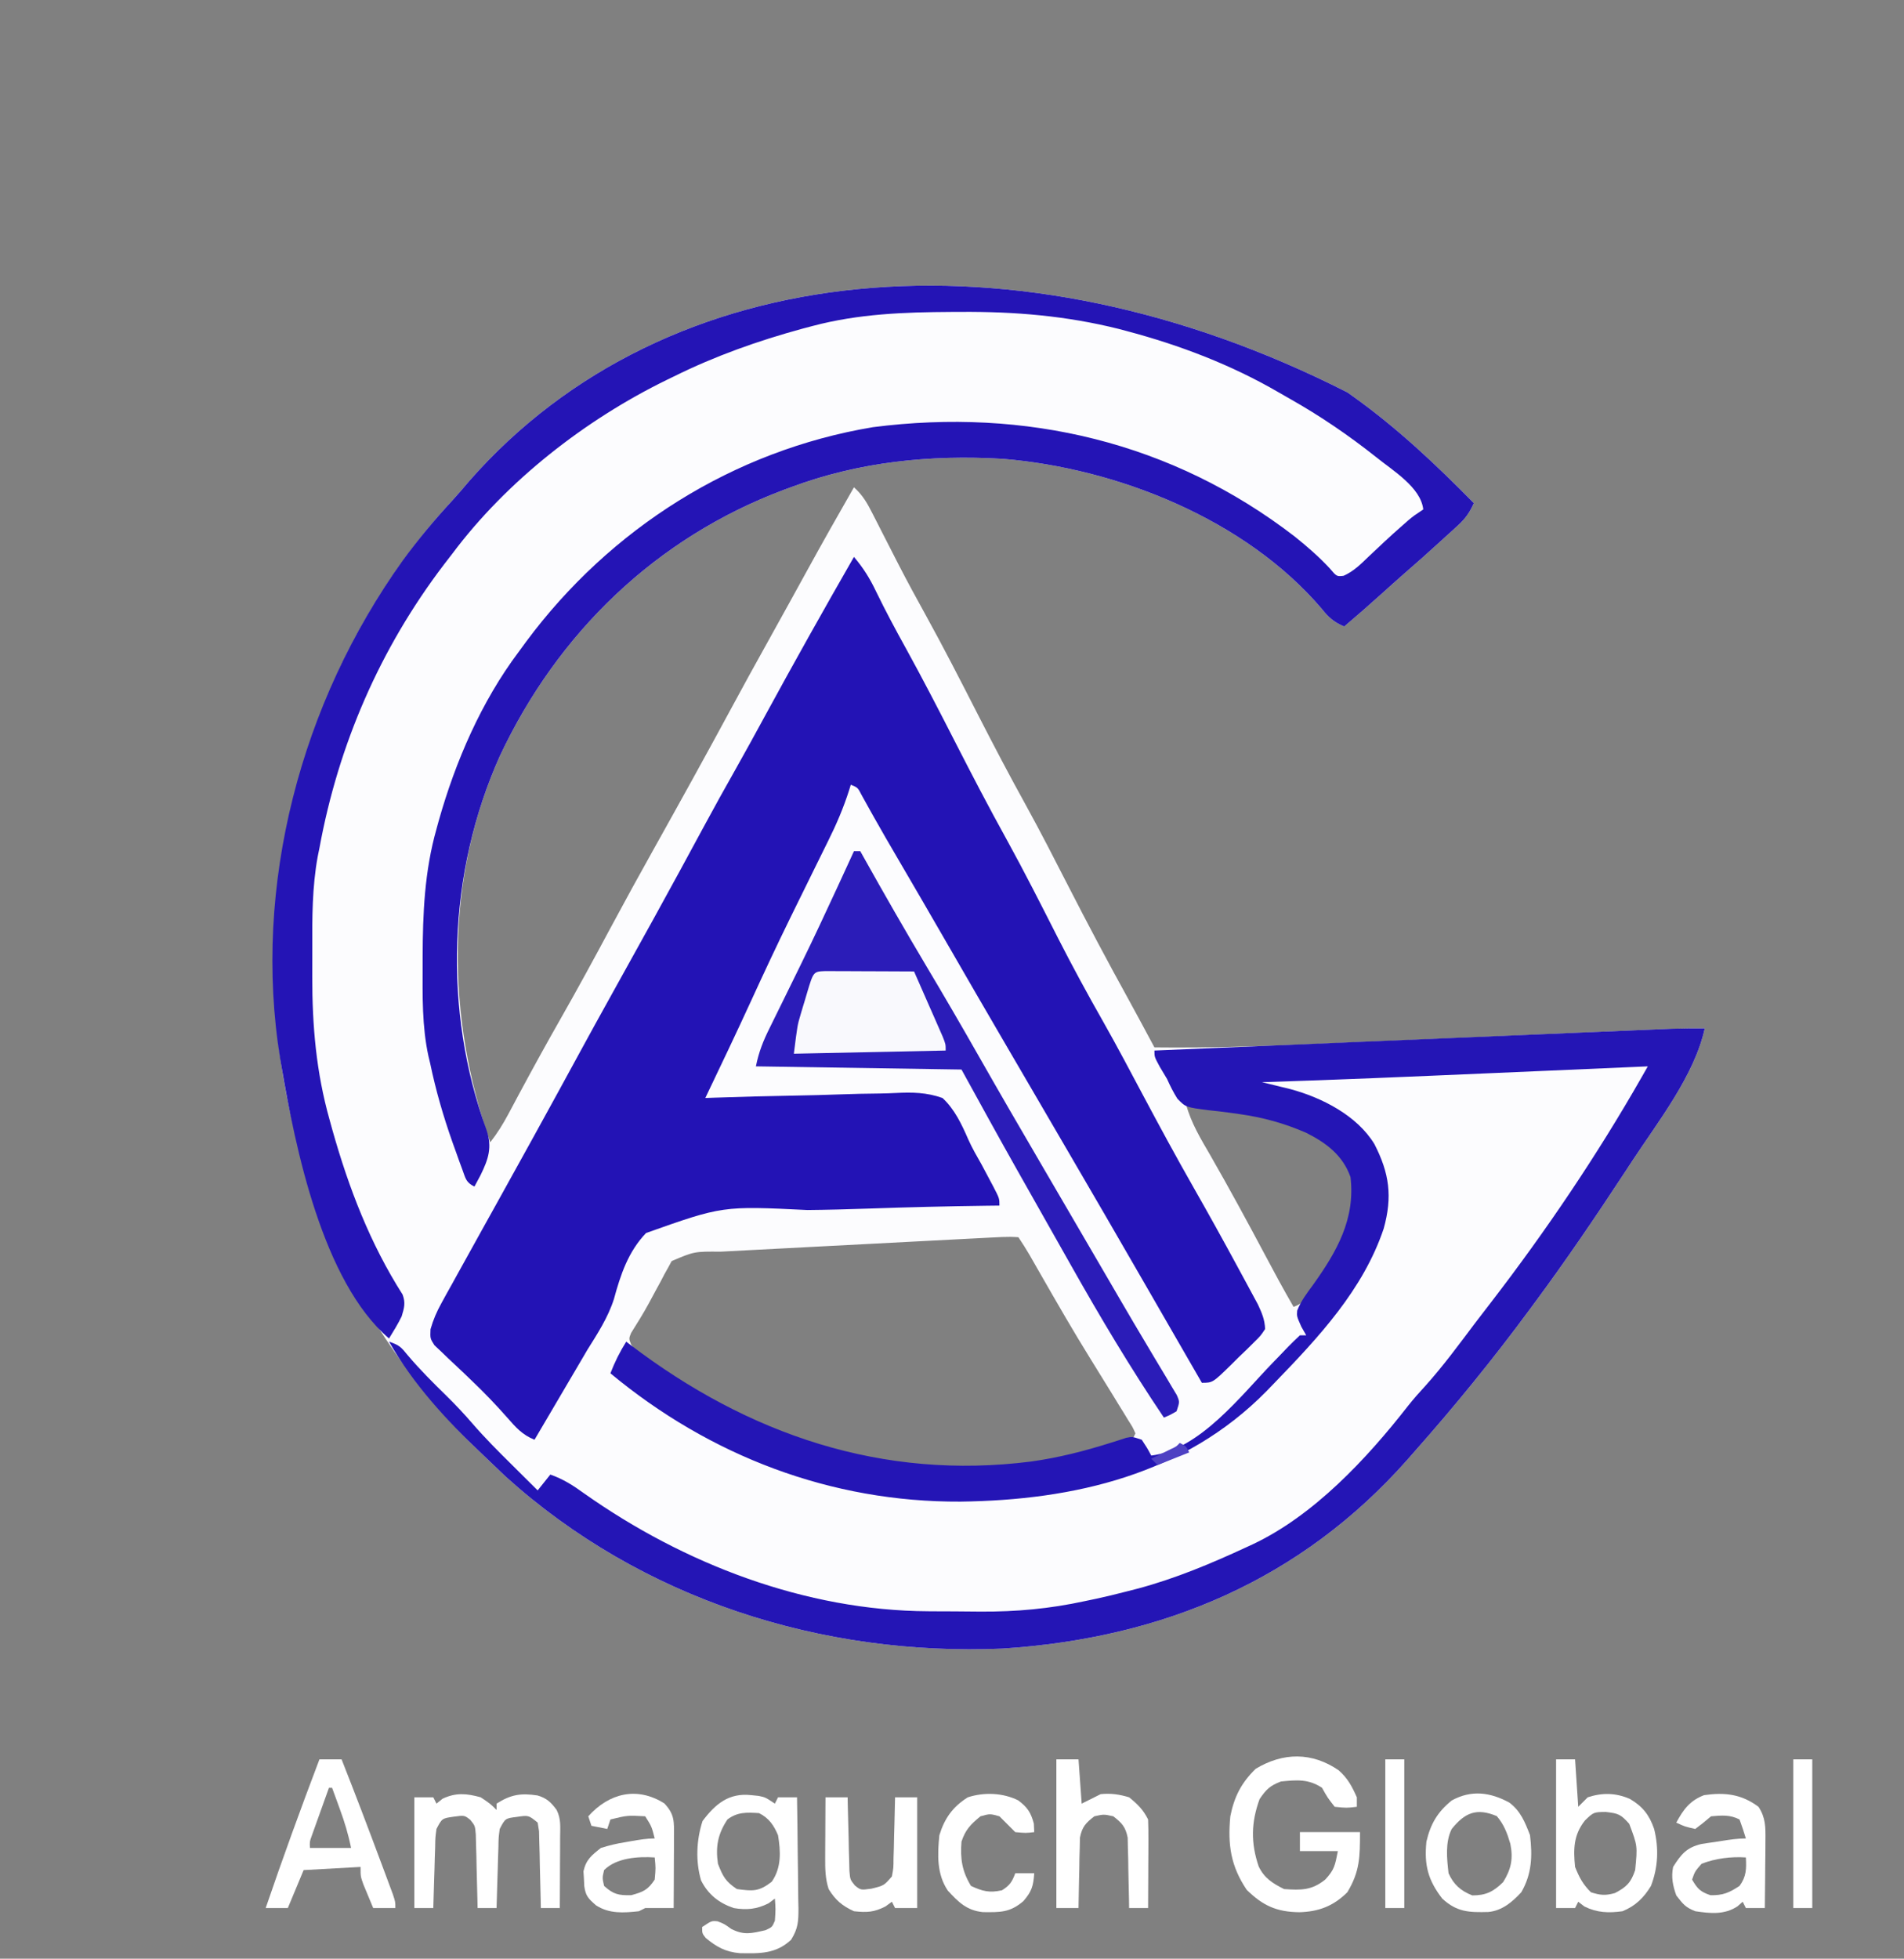
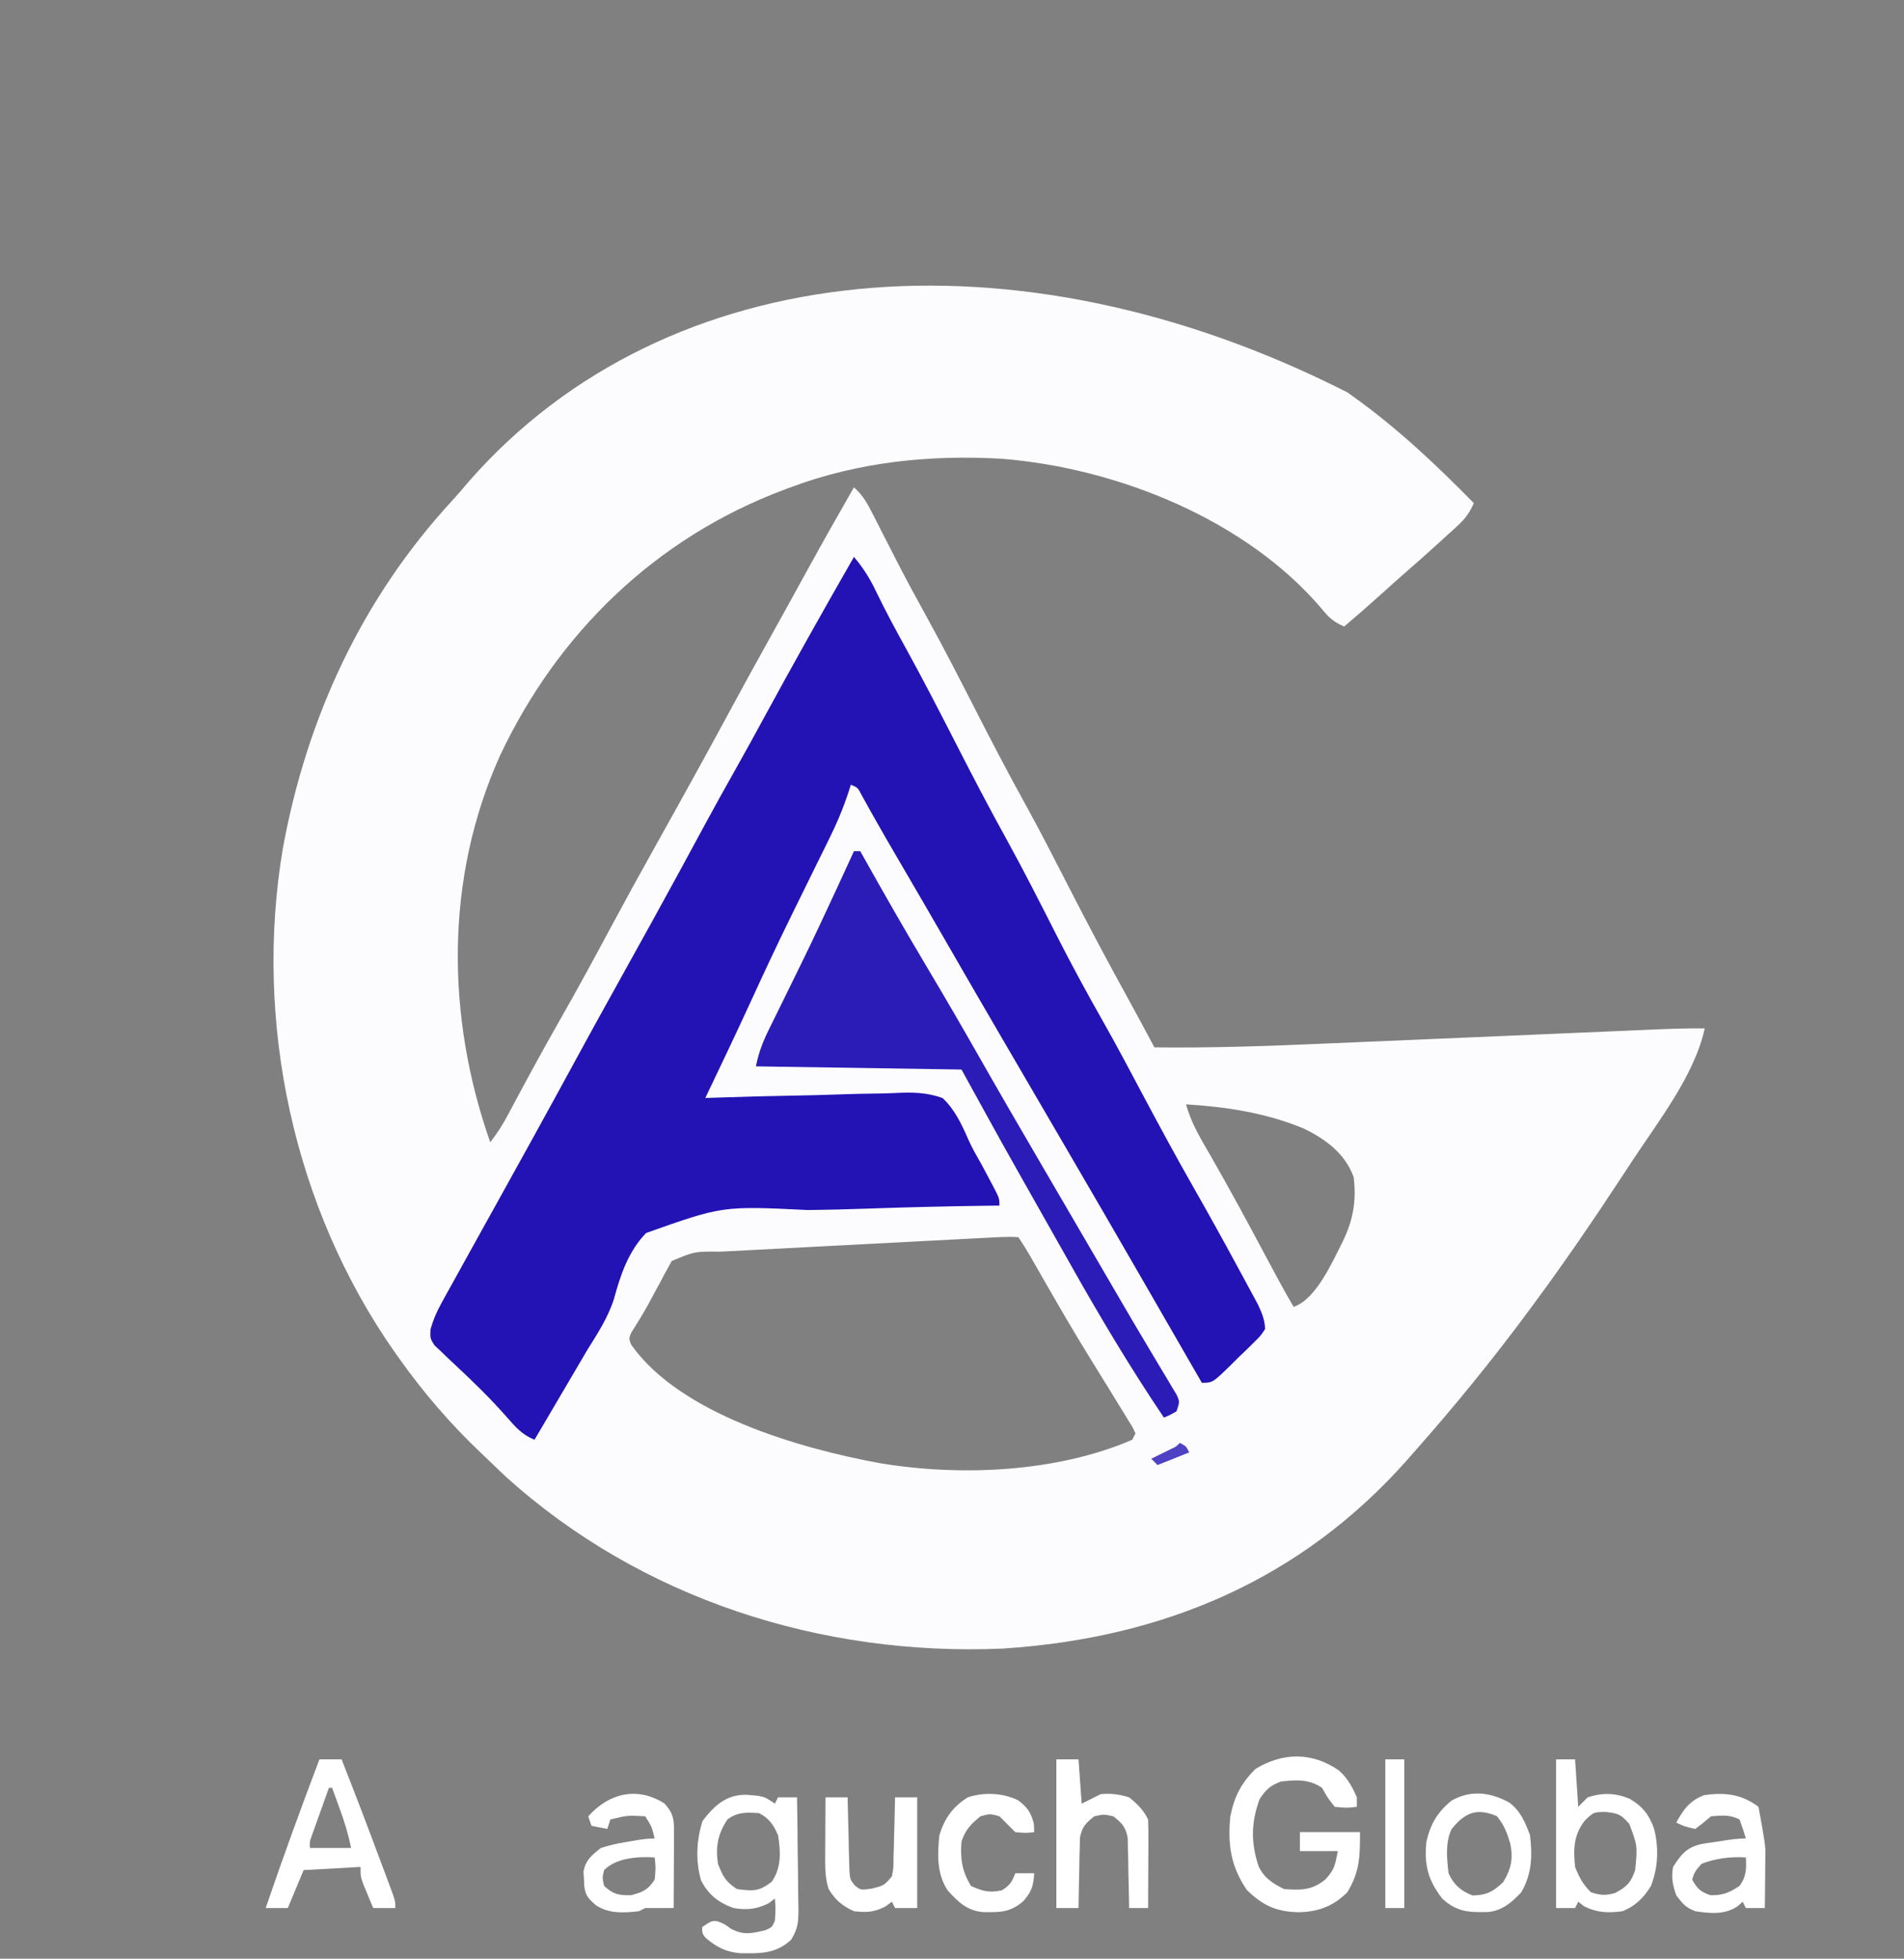
<svg xmlns="http://www.w3.org/2000/svg" version="1.1" width="602" height="619">
  <rect width="100%" height="100%" fill="#808080" stroke="none" />
  <path d="M0 0 C0.955 0.68 0.955 0.68 1.93 1.374 C15.877 11.356 27.991 22.8 40 35 C38.7 37.896 37.365 39.852 35.023 41.988 C34.439 42.526 33.855 43.064 33.253 43.618 C32.633 44.177 32.013 44.736 31.375 45.312 C30.74 45.894 30.105 46.475 29.45 47.073 C25.651 50.539 21.819 53.965 17.926 57.324 C15.57 59.375 13.254 61.468 10.938 63.562 C7.011 67.107 3.035 70.579 -1 74 C-4.2 72.625 -5.915 71.157 -8.062 68.438 C-32.138 40.128 -72.744 23.965 -109 21 C-131.874 19.65 -154.46 21.936 -176 30 C-176.681 30.251 -177.362 30.502 -178.063 30.761 C-218.584 45.942 -249.69 76 -268 115 C-285.384 153.789 -284.921 197.324 -271 237 C-268.787 234.18 -267.004 231.33 -265.32 228.168 C-264.811 227.217 -264.301 226.266 -263.776 225.286 C-262.959 223.752 -262.959 223.752 -262.125 222.188 C-257.7 213.943 -253.198 205.753 -248.562 197.625 C-243.237 188.272 -238.102 178.825 -233.018 169.338 C-228.559 161.021 -224.015 152.757 -219.409 144.521 C-211.033 129.536 -202.711 114.523 -194.557 99.416 C-191.088 92.995 -187.579 86.598 -184.023 80.225 C-181.369 75.469 -178.732 70.705 -176.105 65.934 C-175.585 64.989 -175.585 64.989 -175.055 64.025 C-173.659 61.49 -172.263 58.955 -170.869 56.419 C-166.001 47.561 -161.039 38.762 -156 30 C-153.203 32.466 -151.745 35.115 -150.066 38.426 C-149.507 39.52 -148.947 40.615 -148.37 41.742 C-148.076 42.323 -147.782 42.904 -147.479 43.503 C-145.911 46.598 -144.325 49.684 -142.738 52.77 C-142.419 53.392 -142.099 54.015 -141.77 54.656 C-139.023 59.99 -136.157 65.252 -133.25 70.5 C-127.549 80.825 -122.184 91.316 -116.816 101.817 C-111.861 111.502 -106.817 121.118 -101.547 130.637 C-97.031 138.839 -92.767 147.166 -88.5 155.5 C-82.258 167.688 -75.861 179.772 -69.235 191.757 C-66.449 196.816 -63.731 201.911 -61 207 C-42.912 207.217 -24.886 206.579 -6.821 205.788 C-2.868 205.617 1.084 205.451 5.037 205.284 C12.49 204.969 19.943 204.649 27.396 204.328 C40.776 203.751 54.156 203.182 67.536 202.614 C72.22 202.415 76.904 202.215 81.587 202.012 C84.494 201.887 87.401 201.762 90.307 201.638 C92.287 201.554 94.267 201.467 96.246 201.381 C101.836 201.143 107.405 200.927 113 201 C109.755 215.869 98.242 230.453 90 243 C89.313 244.048 88.626 245.096 87.918 246.176 C78.61 260.359 69.11 274.372 59 288 C58.59 288.556 58.18 289.113 57.757 289.686 C46.195 305.369 33.929 320.426 21 335 C20.35 335.743 19.701 336.485 19.031 337.25 C-14.624 375.295 -58.247 393.721 -109 397 C-166.284 399.456 -223.201 381.361 -266.062 342.688 C-267.523 341.305 -268.982 339.921 -270.427 338.522 C-271.532 337.453 -272.644 336.391 -273.761 335.333 C-283.622 325.989 -292.152 316.088 -300 305 C-300.409 304.425 -300.818 303.85 -301.24 303.257 C-333.24 257.606 -345.83 198.804 -336.543 143.959 C-328.987 102.81 -311.545 65.118 -283.074 34.262 C-281.199 32.217 -279.41 30.124 -277.625 28 C-215.011 -43.295 -104.588 -53.119 0 0 Z M-51 225 C-49.388 230.922 -46.371 235.861 -43.312 241.125 C-37.352 251.513 -31.647 262.02 -26.027 272.594 C-23.093 278.11 -20.146 283.602 -17 289 C-9.898 286.633 -4.78 274.886 -1.5 268.438 C1.832 261.617 2.907 255.601 2 248 C-0.748 240.487 -6.866 235.999 -13.844 232.625 C-25.673 227.706 -38.265 225.782 -51 225 Z M-114.281 267.183 C-115.951 267.268 -117.621 267.355 -119.291 267.443 C-120.207 267.49 -121.123 267.537 -122.067 267.586 C-125.085 267.742 -128.103 267.9 -131.121 268.059 C-133.226 268.168 -135.33 268.278 -137.435 268.388 C-141.842 268.618 -146.249 268.849 -150.656 269.081 C-156.296 269.378 -161.936 269.671 -167.577 269.962 C-171.922 270.187 -176.267 270.415 -180.612 270.644 C-182.691 270.753 -184.77 270.861 -186.85 270.968 C-189.76 271.118 -192.67 271.272 -195.58 271.427 C-196.434 271.471 -197.287 271.514 -198.167 271.558 C-206.482 271.496 -206.482 271.496 -213.633 274.531 C-213.984 275.181 -214.334 275.831 -214.695 276.5 C-215.099 277.218 -215.503 277.937 -215.919 278.677 C-216.317 279.444 -216.715 280.21 -217.125 281 C-217.549 281.774 -217.973 282.547 -218.409 283.344 C-219.244 284.871 -220.07 286.402 -220.886 287.939 C-222.605 291.12 -224.538 294.172 -226.453 297.238 C-227.185 299.027 -227.185 299.027 -226.441 300.949 C-210.939 323.006 -172.883 333.802 -147.831 338.398 C-122.356 342.644 -91.961 341.34 -68 331 C-67.67 330.34 -67.34 329.68 -67 329 C-67.868 327.034 -67.868 327.034 -69.246 324.887 C-70.001 323.644 -70.001 323.644 -70.771 322.376 C-71.321 321.489 -71.871 320.602 -72.438 319.688 C-73.275 318.314 -73.275 318.314 -74.13 316.913 C-76.42 313.163 -78.733 309.429 -81.055 305.699 C-86.549 296.871 -91.728 287.867 -96.898 278.847 C-97.527 277.75 -98.156 276.654 -98.805 275.523 C-99.372 274.533 -99.939 273.542 -100.523 272.521 C-101.622 270.644 -102.794 268.81 -104 267 C-107.435 266.709 -110.84 267.038 -114.281 267.183 Z " fill="#FCFCFE" transform="translate(426,124)" />
  <path d="M0 0 C2.955 3.471 5.048 6.825 7 10.938 C9.922 16.961 13.072 22.83 16.312 28.688 C21.738 38.527 26.887 48.496 32 58.5 C37.321 68.908 42.709 79.258 48.376 89.483 C53.959 99.622 59.179 109.951 64.42 120.27 C69.065 129.391 73.945 138.346 79.006 147.243 C83.209 154.67 87.19 162.22 91.199 169.752 C96.517 179.736 101.892 189.674 107.5 199.5 C112.169 207.697 116.747 215.938 121.23 224.238 C121.904 225.485 122.58 226.73 123.259 227.974 C124.205 229.711 125.142 231.453 126.078 233.195 C126.619 234.196 127.159 235.196 127.716 236.227 C128.982 238.962 129.877 240.985 130 244 C128.601 246.128 128.601 246.128 126.484 248.207 C125.728 248.958 124.971 249.709 124.191 250.482 C123.386 251.251 122.58 252.02 121.75 252.812 C120.565 253.995 120.565 253.995 119.355 255.201 C113.421 261 113.421 261 110 261 C108.476 258.359 106.953 255.718 105.429 253.078 C104.083 250.743 102.736 248.409 101.389 246.075 C97.976 240.16 94.565 234.245 91.156 228.328 C83.391 214.85 75.582 201.398 67.734 187.968 C64.235 181.979 60.742 175.987 57.248 169.995 C54.345 165.019 51.442 160.044 48.535 155.07 C41.861 143.647 35.224 132.202 28.621 120.738 C23.713 112.222 18.77 103.728 13.804 95.246 C11.313 90.988 8.833 86.727 6.418 82.426 C6.044 81.761 5.67 81.096 5.285 80.411 C4.336 78.716 3.394 77.016 2.453 75.316 C1.21 72.888 1.21 72.888 -1 72 C-1.252 72.82 -1.252 72.82 -1.508 73.657 C-3.31 79.319 -5.557 84.555 -8.211 89.863 C-8.616 90.685 -9.02 91.507 -9.437 92.353 C-10.299 94.104 -11.164 95.853 -12.031 97.602 C-14.31 102.198 -16.569 106.804 -18.828 111.41 C-19.276 112.323 -19.724 113.236 -20.186 114.176 C-24.42 122.821 -28.503 131.529 -32.513 140.279 C-37.233 150.571 -42.117 160.784 -47 171 C-46.08 170.967 -45.161 170.933 -44.213 170.899 C-35.52 170.598 -26.828 170.37 -18.13 170.223 C-13.658 170.145 -9.191 170.039 -4.722 169.868 C-0.404 169.705 3.911 169.616 8.232 169.577 C9.875 169.549 11.518 169.495 13.159 169.414 C18.465 169.162 22.957 169.206 28 171 C31.879 174.604 34.068 179.34 36.162 184.127 C37.39 186.872 38.884 189.454 40.375 192.062 C41.255 193.706 42.131 195.351 43 197 C43.34 197.639 43.681 198.279 44.031 198.938 C46 202.729 46 202.729 46 205 C44.68 205.015 43.361 205.03 42.001 205.046 C29.506 205.208 17.021 205.51 4.533 205.948 C-1.888 206.169 -8.302 206.341 -14.726 206.4 C-41.534 205.092 -41.534 205.092 -65.723 213.663 C-71.349 219.515 -73.788 226.809 -75.889 234.525 C-77.77 240.407 -81.058 245.418 -84.312 250.625 C-85.462 252.573 -86.607 254.523 -87.746 256.477 C-88.831 258.318 -89.915 260.159 -91 262 C-92.033 263.758 -93.065 265.515 -94.098 267.273 C-96.395 271.184 -98.696 275.093 -101 279 C-104.849 277.453 -106.917 275.095 -109.625 272 C-113.182 267.961 -116.861 264.129 -120.758 260.414 C-121.581 259.623 -122.404 258.831 -123.251 258.016 C-124.902 256.436 -126.566 254.871 -128.245 253.32 C-129.004 252.588 -129.764 251.856 -130.547 251.102 C-131.581 250.132 -131.581 250.132 -132.636 249.143 C-134 247 -134 247 -133.878 244.069 C-133.006 241.022 -131.942 238.565 -130.41 235.797 C-129.879 234.827 -129.347 233.856 -128.8 232.857 C-128.226 231.831 -127.653 230.806 -127.062 229.75 C-126.471 228.675 -125.879 227.6 -125.269 226.493 C-123.521 223.324 -121.762 220.161 -120 217 C-119.158 215.481 -118.317 213.961 -117.477 212.441 C-115.917 209.626 -114.353 206.814 -112.785 204.004 C-109.214 197.596 -105.669 191.173 -102.125 184.75 C-101.78 184.125 -101.435 183.5 -101.08 182.857 C-96.075 173.786 -91.101 164.698 -86.148 155.599 C-83.206 150.198 -80.242 144.811 -77.25 139.438 C-72.881 131.591 -68.529 123.737 -64.188 115.875 C-63.673 114.944 -63.673 114.944 -63.149 113.994 C-57.864 104.419 -52.639 94.814 -47.444 85.189 C-44.149 79.094 -40.797 73.036 -37.379 67.008 C-34.213 61.413 -31.134 55.772 -28.062 50.125 C-18.906 33.301 -9.538 16.611 0 0 Z " fill="#2313B5" transform="translate(270,176)" />
-   <path d="M0 0 C0.955 0.68 0.955 0.68 1.93 1.374 C15.877 11.356 27.991 22.8 40 35 C38.7 37.896 37.365 39.852 35.023 41.988 C34.439 42.526 33.855 43.064 33.253 43.618 C32.633 44.177 32.013 44.736 31.375 45.312 C30.74 45.894 30.105 46.475 29.45 47.073 C25.651 50.539 21.819 53.965 17.926 57.324 C15.57 59.375 13.254 61.468 10.938 63.562 C7.011 67.107 3.035 70.579 -1 74 C-4.2 72.625 -5.915 71.157 -8.062 68.438 C-32.138 40.128 -72.744 23.965 -109 21 C-131.874 19.65 -154.46 21.936 -176 30 C-176.681 30.251 -177.362 30.502 -178.063 30.761 C-218.584 45.942 -249.69 76 -268 115 C-284.481 151.776 -285.95 195.232 -272.188 233.062 C-270.314 238.581 -271.562 242.276 -274.062 247.375 C-274.701 248.587 -275.344 249.797 -276 251 C-278.691 249.654 -278.778 248.448 -279.805 245.652 C-280.139 244.745 -280.473 243.837 -280.818 242.902 C-281.341 241.434 -281.341 241.434 -281.875 239.938 C-282.233 238.942 -282.591 237.946 -282.959 236.921 C-285.855 228.713 -288.23 220.524 -290 212 C-290.175 211.273 -290.35 210.545 -290.531 209.796 C-292.586 200.354 -292.397 190.802 -292.375 181.188 C-292.374 180.273 -292.373 179.358 -292.372 178.415 C-292.329 164.597 -291.778 151.375 -288 138 C-287.769 137.158 -287.539 136.316 -287.301 135.448 C-281.986 116.617 -273.801 97.69 -262 82 C-261.232 80.951 -260.463 79.901 -259.672 78.82 C-233.129 43.061 -194.154 18.359 -150 11 C-101.785 4.797 -55.347 15.722 -16.648 45.551 C-12.703 48.715 -9.005 51.919 -5.562 55.625 C-3.362 58.214 -3.362 58.214 -1.199 57.969 C1.998 56.56 4.266 54.268 6.75 51.875 C7.816 50.873 8.882 49.872 9.949 48.871 C10.727 48.136 10.727 48.136 11.521 47.386 C13.501 45.531 15.523 43.727 17.562 41.938 C18.162 41.41 18.761 40.883 19.379 40.34 C21 39 21 39 24 37 C23.237 29.989 14.302 24.68 9.107 20.464 C0.443 13.596 -8.548 7.459 -18.176 2.029 C-19.369 1.356 -20.558 0.675 -21.742 -0.014 C-36.729 -8.728 -53.016 -14.938 -69.75 -19.375 C-71.022 -19.715 -71.022 -19.715 -72.32 -20.061 C-88.883 -24.199 -105.157 -25.552 -122.188 -25.438 C-123.175 -25.434 -124.163 -25.43 -125.181 -25.426 C-140.085 -25.347 -154.518 -24.832 -169 -21 C-170.056 -20.721 -171.112 -20.442 -172.201 -20.154 C-186.339 -16.299 -199.871 -11.506 -213 -5 C-214.056 -4.488 -214.056 -4.488 -215.133 -3.966 C-240.916 8.615 -265.774 27.969 -283 51 C-283.877 52.138 -284.755 53.276 -285.633 54.414 C-305.824 80.918 -318.985 111.253 -325 144 C-325.178 144.875 -325.356 145.749 -325.54 146.651 C-327.317 156.383 -327.304 166.043 -327.261 175.901 C-327.25 178.797 -327.261 181.692 -327.273 184.588 C-327.288 200.16 -326.05 214.744 -321.812 229.812 C-321.505 230.924 -321.197 232.036 -320.881 233.181 C-315.712 251.473 -308.974 269.013 -298.715 285.105 C-297.719 287.744 -298.198 289.328 -299 292 C-300.18 294.45 -301.584 296.671 -303 299 C-324.031 281.011 -332.659 238.574 -337 213 C-337.197 211.854 -337.197 211.854 -337.398 210.686 C-346.301 155.992 -330.748 97.825 -298.691 53.177 C-293.848 46.552 -288.639 40.293 -283.074 34.262 C-281.199 32.217 -279.41 30.124 -277.625 28 C-215.011 -43.295 -104.588 -53.119 0 0 Z " fill="#2414B5" transform="translate(426,124)" />
-   <path d="M0 0 C-3.245 14.869 -14.758 29.453 -23 42 C-23.687 43.048 -24.374 44.096 -25.082 45.176 C-34.39 59.359 -43.89 73.372 -54 87 C-54.615 87.835 -54.615 87.835 -55.243 88.686 C-66.805 104.369 -79.071 119.426 -92 134 C-92.65 134.743 -93.299 135.485 -93.969 136.25 C-127.624 174.295 -171.247 192.721 -222 196 C-279.284 198.456 -336.201 180.361 -379.062 141.688 C-380.523 140.305 -381.982 138.921 -383.427 137.522 C-384.532 136.453 -385.644 135.391 -386.761 134.333 C-397.862 123.813 -408.401 112.375 -416 99 C-412.739 100.087 -412.209 100.68 -410.125 103.25 C-406.289 107.788 -402.13 111.931 -397.883 116.079 C-395.012 118.905 -392.28 121.789 -389.652 124.844 C-385.672 129.45 -381.389 133.721 -377.062 138 C-375.894 139.162 -375.894 139.162 -374.701 140.348 C-372.803 142.234 -370.903 144.118 -369 146 C-367.68 144.35 -366.36 142.7 -365 141 C-360.897 142.438 -357.762 144.453 -354.25 147 C-322.77 169.224 -284.382 184.002 -245.531 184.203 C-244.212 184.212 -244.212 184.212 -242.867 184.22 C-241.015 184.23 -239.163 184.236 -237.311 184.24 C-234.535 184.25 -231.76 184.281 -228.984 184.312 C-217.649 184.379 -207.074 183.406 -196 181 C-194.837 180.757 -193.673 180.513 -192.475 180.262 C-189.294 179.581 -186.15 178.81 -183 178 C-181.732 177.675 -180.463 177.35 -179.156 177.016 C-167.288 173.824 -156.139 169.157 -145 164 C-144.345 163.698 -143.689 163.397 -143.014 163.086 C-123.611 153.97 -106.887 136.032 -93.852 119.348 C-92.071 117.09 -90.198 114.988 -88.25 112.875 C-82.688 106.677 -77.765 99.975 -72.761 93.326 C-71.057 91.075 -69.332 88.843 -67.602 86.613 C-50.296 64.155 -33.978 40.011 -19.925 15.374 C-19.289 14.261 -18.654 13.147 -18 12 C-19.101 12.048 -20.201 12.096 -21.335 12.145 C-31.848 12.602 -42.361 13.058 -52.875 13.513 C-58.276 13.746 -63.677 13.98 -69.078 14.216 C-92.716 15.244 -116.351 16.263 -140 17 C-139.18 17.198 -138.359 17.397 -137.514 17.601 C-136.436 17.865 -135.358 18.129 -134.247 18.401 C-133.179 18.661 -132.111 18.922 -131.011 19.19 C-121.034 21.875 -109.927 27.537 -104.445 36.559 C-99.706 45.783 -98.697 53.15 -101.5 63.25 C-107.991 82.586 -122.092 97.622 -136 112 C-136.862 112.892 -137.725 113.784 -138.613 114.703 C-164.439 140.93 -199.258 149.095 -235.295 149.55 C-276.253 149.775 -314.534 135.13 -346 109 C-344.617 105.422 -343.044 102.252 -341 99 C-340.573 99.329 -340.147 99.657 -339.707 99.996 C-302.462 128.333 -259.998 142.896 -212.938 136.875 C-204.26 135.671 -195.957 133.538 -187.611 130.894 C-186.787 130.635 -185.963 130.376 -185.113 130.109 C-184.389 129.872 -183.665 129.634 -182.919 129.39 C-181 129 -181 129 -178 130 C-176.312 132.562 -176.312 132.562 -175 135 C-159.686 133.132 -146.707 116.115 -136.611 105.69 C-135.779 104.834 -135.779 104.834 -134.931 103.962 C-133.876 102.874 -132.826 101.781 -131.782 100.683 C-130.559 99.418 -129.284 98.203 -128 97 C-127.34 97 -126.68 97 -126 97 C-126.516 96.093 -127.031 95.185 -127.562 94.25 C-129 91 -129 91 -128.852 89.172 C-127.638 86.077 -125.773 83.68 -123.812 81 C-116.309 70.502 -110.439 60.239 -112 47 C-114.406 40.133 -119.684 36.172 -126 33 C-132.923 29.983 -139.661 28.123 -147.129 27.082 C-148.2 26.93 -149.271 26.778 -150.375 26.622 C-152.508 26.337 -154.646 26.085 -156.787 25.871 C-164.104 24.92 -164.104 24.92 -166.738 22.217 C-168.014 20.189 -169.021 18.184 -170 16 C-170.761 14.702 -171.531 13.41 -172.312 12.125 C-174 9 -174 9 -174 7 C-152.347 6.086 -130.694 5.173 -109.04 4.262 C-98.986 3.839 -88.932 3.416 -78.878 2.991 C-70.115 2.62 -61.351 2.251 -52.587 1.883 C-47.947 1.688 -43.308 1.493 -38.668 1.296 C-34.299 1.111 -29.93 0.928 -25.561 0.745 C-23.959 0.678 -22.358 0.61 -20.756 0.542 C-18.565 0.448 -16.373 0.357 -14.182 0.266 C-12.957 0.214 -11.732 0.163 -10.469 0.109 C-6.977 -0.001 -3.494 -0.019 0 0 Z " fill="#2415B5" transform="translate(539,325)" />
  <path d="M0 0 C0.66 0 1.32 0 2 0 C2.465 0.833 2.465 0.833 2.939 1.683 C9.421 13.271 16.013 24.782 22.812 36.188 C28.344 45.469 33.782 54.796 39.125 64.188 C45.767 75.859 52.497 87.476 59.282 99.064 C62.194 104.04 65.096 109.02 68 114 C69.167 116 70.333 118 71.5 120 C73.833 124 76.167 128 78.5 132 C79.079 132.992 79.657 133.983 80.254 135.005 C81.409 136.987 82.564 138.97 83.717 140.954 C86.789 146.235 89.889 151.497 93.027 156.738 C93.682 157.838 94.336 158.939 95.01 160.072 C96.272 162.194 97.543 164.312 98.822 166.424 C99.666 167.848 99.666 167.848 100.527 169.301 C101.281 170.556 101.281 170.556 102.051 171.837 C103 174 103 174 102 177 C99.938 178.188 99.938 178.188 98 179 C87.445 163.358 77.802 147.179 68.544 130.742 C66.926 127.868 65.301 124.998 63.676 122.129 C60.933 117.285 58.195 112.438 55.46 107.589 C54.164 105.29 52.865 102.993 51.566 100.695 C45.628 90.173 39.824 79.589 34 69 C12.55 68.67 -8.9 68.34 -31 68 C-30.087 63.436 -28.687 59.933 -26.641 55.84 C-26.129 54.798 -26.129 54.798 -25.607 53.734 C-24.873 52.241 -24.138 50.75 -23.399 49.259 C-21.458 45.338 -19.536 41.407 -17.613 37.477 C-17.225 36.683 -16.837 35.89 -16.437 35.073 C-12.672 27.365 -9.033 19.601 -5.438 11.812 C-4.884 10.614 -4.331 9.416 -3.761 8.181 C-2.505 5.455 -1.251 2.728 0 0 Z " fill="#2B1CB8" transform="translate(270,269)" />
-   <path d="M0 0 C1.293 0.005 2.587 0.01 3.92 0.016 C4.95 0.018 4.95 0.018 6 0.02 C8.201 0.026 10.402 0.038 12.603 0.051 C14.092 0.056 15.581 0.061 17.07 0.065 C20.727 0.076 24.384 0.093 28.041 0.114 C29.713 3.903 31.378 7.695 33.041 11.489 C33.518 12.569 33.995 13.649 34.486 14.762 C34.937 15.793 35.388 16.824 35.853 17.887 C36.272 18.84 36.691 19.793 37.123 20.775 C38.041 23.114 38.041 23.114 38.041 25.114 C22.201 25.444 6.361 25.774 -9.959 26.114 C-8.833 17.106 -8.833 17.106 -7.803 13.649 C-7.476 12.544 -7.476 12.544 -7.143 11.416 C-6.917 10.677 -6.692 9.938 -6.459 9.176 C-6.234 8.41 -6.008 7.643 -5.776 6.854 C-3.767 0.145 -3.767 0.145 0 0 Z " fill="#F9F9FD" transform="translate(260.959,306.886)" />
  <path d="M0 0 C2.855 2.527 4.183 5.049 5.73 8.531 C5.73 9.521 5.73 10.511 5.73 11.531 C2.48 11.906 2.48 11.906 -1.27 11.531 C-3.52 8.656 -3.52 8.656 -5.27 5.531 C-9.532 2.69 -13.269 3.027 -18.27 3.531 C-21.769 4.871 -22.916 6.014 -25.02 9.094 C-27.701 16.469 -27.834 22.947 -25.297 30.395 C-23.511 34.108 -20.839 35.747 -17.27 37.531 C-11.929 37.881 -8.605 38 -4.27 34.531 C-1.335 31.387 -1.175 30.058 -0.27 25.531 C-4.23 25.531 -8.19 25.531 -12.27 25.531 C-12.27 23.551 -12.27 21.571 -12.27 19.531 C-6 19.531 0.27 19.531 6.73 19.531 C6.73 27.446 6.673 31.964 2.73 38.531 C-1.681 42.912 -6.325 44.679 -12.457 44.844 C-19.64 44.758 -23.981 42.769 -29.082 37.781 C-34.133 30.276 -35.137 23.55 -34.27 14.531 C-33.051 8.344 -30.774 3.931 -26.27 -0.469 C-17.579 -5.719 -8.433 -5.79 0 0 Z " fill="#FFFFFF" transform="translate(423.27,559.469)" />
  <path d="M0 0 C1.16 0.118 1.16 0.118 2.344 0.238 C4.5 0.688 4.5 0.688 7.5 2.688 C7.83 2.027 8.16 1.367 8.5 0.688 C10.48 0.688 12.46 0.688 14.5 0.688 C14.599 6.577 14.672 12.467 14.72 18.357 C14.74 20.36 14.767 22.363 14.802 24.366 C14.85 27.248 14.873 30.129 14.891 33.012 C14.911 33.905 14.932 34.798 14.953 35.717 C14.955 39.888 14.868 42.095 12.624 45.711 C7.773 50.224 2.714 50.054 -3.617 49.945 C-8.114 49.543 -10.968 47.964 -14.375 45.125 C-15.5 43.688 -15.5 43.688 -15.5 41.688 C-12.5 39.688 -12.5 39.688 -10.625 39.875 C-8.5 40.688 -8.5 40.688 -6.25 42.312 C-2.198 44.338 0.099 43.681 4.5 42.688 C6.629 41.726 6.629 41.726 7.5 39.688 C7.75 36.062 7.75 36.062 7.5 32.688 C6.84 33.182 6.18 33.678 5.5 34.188 C1.734 36.07 -1.409 36.372 -5.5 35.688 C-10.157 34.104 -13.591 31.432 -15.844 26.945 C-17.62 20.835 -17.306 14.196 -15.375 8.188 C-11.315 2.774 -7.032 -0.785 0 0 Z M-7.5 7.688 C-10.55 12.262 -11.299 16.337 -10.5 21.688 C-8.936 25.71 -8.113 27.279 -4.5 29.688 C0.576 30.342 2.401 30.535 6.5 27.375 C9.599 22.952 9.348 17.838 8.5 12.688 C7.183 9.54 5.63 7.253 2.5 5.688 C-1.368 5.435 -4.344 5.293 -7.5 7.688 Z " fill="#FFFFFF" transform="translate(237.5,567.312)" />
-   <path d="M0 0 C3.062 2.062 3.062 2.062 5 4 C5 3.34 5 2.68 5 2 C9.553 -0.918 12.746 -1.374 17.945 -0.586 C20.831 0.237 22.254 1.6 24 4 C25.435 6.87 25.112 9.335 25.098 12.539 C25.094 13.841 25.091 15.143 25.088 16.484 C25.08 17.865 25.071 19.245 25.062 20.625 C25.057 22.013 25.053 23.401 25.049 24.789 C25.037 28.193 25.021 31.596 25 35 C23.02 35 21.04 35 19 35 C18.985 34.193 18.971 33.385 18.956 32.553 C18.882 28.91 18.785 25.268 18.688 21.625 C18.654 19.718 18.654 19.718 18.619 17.773 C18.584 16.562 18.548 15.35 18.512 14.102 C18.486 12.981 18.459 11.86 18.432 10.706 C18.218 9.366 18.218 9.366 18 8 C15.105 5.639 15.105 5.639 11.438 6.188 C7.742 6.648 7.742 6.648 6 10 C5.632 12.711 5.632 12.711 5.586 15.762 C5.547 16.88 5.509 17.998 5.469 19.15 C5.438 20.318 5.407 21.485 5.375 22.688 C5.336 23.866 5.298 25.045 5.258 26.26 C5.163 29.173 5.078 32.086 5 35 C3.02 35 1.04 35 -1 35 C-1.015 34.228 -1.029 33.456 -1.044 32.661 C-1.119 29.169 -1.215 25.679 -1.312 22.188 C-1.335 20.973 -1.358 19.758 -1.381 18.506 C-1.434 16.761 -1.434 16.761 -1.488 14.98 C-1.514 13.907 -1.541 12.833 -1.568 11.727 C-1.797 9 -1.797 9 -3.309 7.118 C-5.158 5.66 -5.158 5.66 -8.562 6.125 C-12.254 6.656 -12.254 6.656 -14 10 C-14.368 12.711 -14.368 12.711 -14.414 15.762 C-14.453 16.88 -14.491 17.998 -14.531 19.15 C-14.562 20.318 -14.593 21.485 -14.625 22.688 C-14.664 23.866 -14.702 25.045 -14.742 26.26 C-14.837 29.173 -14.922 32.086 -15 35 C-16.98 35 -18.96 35 -21 35 C-21 23.45 -21 11.9 -21 0 C-19.02 0 -17.04 0 -15 0 C-14.67 0.66 -14.34 1.32 -14 2 C-13.041 1.227 -13.041 1.227 -12.062 0.438 C-7.822 -1.553 -4.471 -1.229 0 0 Z " fill="#FFFFFF" transform="translate(152,568)" />
  <path d="M0 0 C2.31 0 4.62 0 7 0 C11.26 10.791 15.389 21.628 19.438 32.5 C19.887 33.699 20.336 34.898 20.798 36.134 C21.214 37.255 21.63 38.376 22.059 39.531 C22.433 40.537 22.807 41.543 23.193 42.58 C24 45 24 45 24 47 C21.69 47 19.38 47 17 47 C16.327 45.399 15.662 43.794 15 42.188 C14.629 41.294 14.258 40.401 13.875 39.48 C13 37 13 37 13 34 C7.06 34.33 1.12 34.66 -5 35 C-6.65 38.96 -8.3 42.92 -10 47 C-12.31 47 -14.62 47 -17 47 C-11.608 31.226 -5.927 15.58 0 0 Z M3 9 C1.996 11.79 0.997 14.582 0 17.375 C-0.286 18.169 -0.572 18.963 -0.867 19.781 C-1.138 20.542 -1.409 21.302 -1.688 22.086 C-1.939 22.788 -2.19 23.489 -2.449 24.212 C-3.098 26.007 -3.098 26.007 -3 28 C1.29 28 5.58 28 10 28 C9.138 23.692 7.944 19.786 6.438 15.688 C6.204 15.042 5.97 14.397 5.729 13.732 C5.156 12.154 4.578 10.577 4 9 C3.67 9 3.34 9 3 9 Z " fill="#FFFFFF" transform="translate(101,556)" />
  <path d="M0 0 C1.98 0 3.96 0 6 0 C6.33 4.95 6.66 9.9 7 15 C7.99 14.01 8.98 13.02 10 12 C14.592 10.487 18.884 10.568 23.312 12.5 C27.362 14.864 29.476 17.585 31 22 C32.513 28.131 32.268 34.086 30 40 C27.728 43.744 25.08 46.341 21 48 C16.563 48.611 12.98 48.48 8.938 46.5 C8.298 46.005 7.659 45.51 7 45 C6.67 45.66 6.34 46.32 6 47 C4.02 47 2.04 47 0 47 C0 31.49 0 15.98 0 0 Z M9.125 19.312 C5.495 23.903 5.442 28.361 6 34 C7.342 37.355 8.458 39.458 11 42 C13.966 42.962 15.607 43.112 18.625 42.25 C22.279 40.327 23.687 38.94 25 35 C25.755 27.358 25.755 27.358 23.125 20.375 C20.445 17.379 19.696 17.079 15.688 16.625 C11.87 16.675 11.87 16.675 9.125 19.312 Z " fill="#FFFFFF" transform="translate(492,556)" />
  <path d="M0 0 C2.31 0 4.62 0 7 0 C7.33 4.62 7.66 9.24 8 14 C9.98 13.01 11.96 12.02 14 11 C17.165 10.667 19.96 11.065 23 12 C25.706 14.198 27.448 15.896 29 19 C29.085 21.105 29.107 23.213 29.098 25.32 C29.094 26.577 29.091 27.834 29.088 29.129 C29.08 30.448 29.071 31.766 29.062 33.125 C29.057 34.465 29.053 35.805 29.049 37.145 C29.037 40.43 29.021 43.715 29 47 C27.02 47 25.04 47 23 47 C22.986 45.895 22.986 45.895 22.972 44.769 C22.918 41.428 22.834 38.09 22.75 34.75 C22.736 33.591 22.722 32.432 22.707 31.238 C22.675 30.123 22.643 29.008 22.609 27.859 C22.588 26.833 22.567 25.807 22.546 24.749 C21.865 21.322 20.734 20.118 18 18 C15 17.333 15 17.333 12 18 C9.266 20.118 8.135 21.322 7.454 24.749 C7.433 25.775 7.412 26.802 7.391 27.859 C7.358 28.974 7.326 30.089 7.293 31.238 C7.279 32.397 7.265 33.556 7.25 34.75 C7.22 35.924 7.191 37.099 7.16 38.309 C7.089 41.206 7.037 44.102 7 47 C4.69 47 2.38 47 0 47 C0 31.49 0 15.98 0 0 Z " fill="#FFFFFF" transform="translate(334,556)" />
-   <path d="M0 0 C2.271 3.471 2.232 6.432 2.195 10.516 C2.189 11.766 2.182 13.016 2.176 14.305 C2.159 15.607 2.142 16.909 2.125 18.25 C2.116 19.567 2.107 20.885 2.098 22.242 C2.074 25.495 2.041 28.747 2 32 C0.02 32 -1.96 32 -4 32 C-4.33 31.34 -4.66 30.68 -5 30 C-5.549 30.485 -6.098 30.969 -6.664 31.469 C-10.796 34.177 -15.243 33.708 -20 33 C-23.131 31.744 -23.812 30.822 -26 28 C-27.102 24.893 -27.656 22.247 -27 19 C-24.474 15 -22.736 12.862 -18.082 11.758 C-16.663 11.522 -15.239 11.311 -13.812 11.125 C-13.089 11.009 -12.365 10.893 -11.619 10.773 C-9.074 10.376 -6.58 10 -4 10 C-4.602 7.98 -5.273 5.979 -6 4 C-9.1 2.45 -11.579 2.71 -15 3 C-15.846 3.701 -16.691 4.402 -17.562 5.125 C-18.367 5.744 -19.171 6.362 -20 7 C-23.312 6.25 -23.312 6.25 -26 5 C-23.751 0.839 -21.701 -1.976 -17.188 -3.688 C-10.623 -4.625 -5.388 -4.013 0 0 Z M-18 18 C-20.121 20.442 -20.121 20.442 -21 23 C-19.331 25.875 -18.39 26.87 -15.188 27.938 C-11.253 28.015 -9.27 27.155 -6 25 C-3.838 22.052 -3.8 19.591 -4 16 C-8.76 15.693 -13.541 16.29 -18 18 Z " fill="#FFFFFF" transform="translate(556,571)" />
+   <path d="M0 0 C2.189 11.766 2.182 13.016 2.176 14.305 C2.159 15.607 2.142 16.909 2.125 18.25 C2.116 19.567 2.107 20.885 2.098 22.242 C2.074 25.495 2.041 28.747 2 32 C0.02 32 -1.96 32 -4 32 C-4.33 31.34 -4.66 30.68 -5 30 C-5.549 30.485 -6.098 30.969 -6.664 31.469 C-10.796 34.177 -15.243 33.708 -20 33 C-23.131 31.744 -23.812 30.822 -26 28 C-27.102 24.893 -27.656 22.247 -27 19 C-24.474 15 -22.736 12.862 -18.082 11.758 C-16.663 11.522 -15.239 11.311 -13.812 11.125 C-13.089 11.009 -12.365 10.893 -11.619 10.773 C-9.074 10.376 -6.58 10 -4 10 C-4.602 7.98 -5.273 5.979 -6 4 C-9.1 2.45 -11.579 2.71 -15 3 C-15.846 3.701 -16.691 4.402 -17.562 5.125 C-18.367 5.744 -19.171 6.362 -20 7 C-23.312 6.25 -23.312 6.25 -26 5 C-23.751 0.839 -21.701 -1.976 -17.188 -3.688 C-10.623 -4.625 -5.388 -4.013 0 0 Z M-18 18 C-20.121 20.442 -20.121 20.442 -21 23 C-19.331 25.875 -18.39 26.87 -15.188 27.938 C-11.253 28.015 -9.27 27.155 -6 25 C-3.838 22.052 -3.8 19.591 -4 16 C-8.76 15.693 -13.541 16.29 -18 18 Z " fill="#FFFFFF" transform="translate(556,571)" />
  <path d="M0 0 C3.317 3.531 3.056 5.836 3.035 10.602 C3.032 11.904 3.029 13.205 3.025 14.547 C3.017 15.927 3.009 17.307 3 18.688 C2.995 20.076 2.99 21.464 2.986 22.852 C2.975 26.255 2.958 29.659 2.938 33.062 C-0.062 33.062 -3.062 33.062 -6.062 33.062 C-7.053 33.557 -7.053 33.557 -8.062 34.062 C-12.875 34.591 -17.452 34.919 -21.625 32.188 C-24.076 30.05 -24.902 29.23 -25.336 26.074 C-25.369 25.307 -25.403 24.54 -25.438 23.75 C-25.486 22.991 -25.535 22.231 -25.586 21.449 C-24.777 17.759 -22.999 16.366 -20.062 14.062 C-17.387 13.235 -15.101 12.665 -12.375 12.25 C-11.361 12.069 -11.361 12.069 -10.326 11.885 C-7.895 11.461 -5.535 11.062 -3.062 11.062 C-4.03 7.267 -4.03 7.267 -6.062 4.062 C-11.68 3.755 -11.68 3.755 -17.062 5.062 C-17.392 6.053 -17.723 7.043 -18.062 8.062 C-19.712 7.732 -21.363 7.402 -23.062 7.062 C-23.392 6.072 -23.723 5.082 -24.062 4.062 C-17.508 -3.263 -8.627 -5.458 0 0 Z M-19.062 21.062 C-19.646 23.52 -19.646 23.52 -19.062 26.062 C-16.121 28.736 -14.482 29.07 -10.5 29 C-6.696 27.963 -5.224 27.348 -3.062 24.062 C-2.728 20.395 -2.728 20.395 -3.062 17.062 C-8.39 16.719 -15.176 17.176 -19.062 21.062 Z " fill="#FFFFFF" transform="translate(210.062,569.938)" />
  <path d="M0 0 C3.563 2.656 4.964 6.187 6.547 10.277 C7.34 16.82 7.154 22.542 3.797 28.34 C0.892 31.47 -2.25 34.145 -6.594 34.578 C-12.659 34.736 -16.544 34.658 -21.203 30.34 C-25.73 24.467 -26.94 19.722 -26.203 12.34 C-24.898 6.76 -22.727 3.002 -18.203 -0.66 C-12.019 -4.078 -6.01 -3.273 0 0 Z M-18.203 8.34 C-20.306 12.546 -19.733 17.771 -19.203 22.34 C-17.589 25.923 -15.394 27.864 -11.703 29.34 C-7.365 29.34 -5.052 28.165 -1.953 25.152 C0.586 21.072 1.288 17.755 0.32 12.996 C-0.679 9.614 -1.66 6.98 -3.953 4.277 C-10.335 1.618 -14.007 3.157 -18.203 8.34 Z " fill="#FFFFFF" transform="translate(477.203,569.66)" />
  <path d="M0 0 C2.31 0 4.62 0 7 0 C7.022 1.158 7.022 1.158 7.044 2.339 C7.119 5.831 7.215 9.321 7.312 12.812 C7.335 14.027 7.358 15.242 7.381 16.494 C7.416 17.658 7.452 18.821 7.488 20.02 C7.514 21.093 7.541 22.167 7.568 23.273 C7.796 26 7.796 26 9.313 27.882 C11.149 29.335 11.149 29.335 14.5 28.875 C18.482 27.902 18.482 27.902 21 25 C21.505 22.295 21.505 22.295 21.512 19.238 C21.547 18.12 21.583 17.002 21.619 15.85 C21.642 14.682 21.664 13.515 21.688 12.312 C21.722 11.134 21.756 9.955 21.791 8.74 C21.874 5.827 21.943 2.914 22 0 C24.31 0 26.62 0 29 0 C29 11.55 29 23.1 29 35 C26.69 35 24.38 35 22 35 C21.67 34.34 21.34 33.68 21 33 C20.319 33.495 19.639 33.99 18.938 34.5 C15.298 36.359 13.045 36.433 9 36 C5.325 34.33 3.092 32.451 1 29 C-0.076 25.685 -0.115 22.612 -0.098 19.141 C-0.094 18.026 -0.091 16.911 -0.088 15.762 C-0.08 14.603 -0.071 13.444 -0.062 12.25 C-0.058 11.076 -0.053 9.901 -0.049 8.691 C-0.037 5.794 -0.021 2.897 0 0 Z " fill="#FFFFFF" transform="translate(261,568)" />
  <path d="M0 0 C2.901 2.185 4 3.834 4.926 7.34 C4.967 8.227 5.008 9.114 5.051 10.027 C2.363 10.34 2.363 10.34 -0.949 10.027 C-2.616 8.361 -4.283 6.694 -5.949 5.027 C-8.949 4.194 -8.949 4.194 -11.949 5.027 C-15.051 7.578 -16.675 9.204 -17.949 13.027 C-18.366 18.45 -17.799 22.34 -14.949 27.027 C-11.271 28.73 -9.105 29.284 -5.137 28.402 C-2.677 26.856 -1.937 25.723 -0.949 23.027 C1.031 23.027 3.011 23.027 5.051 23.027 C4.771 27.041 4.293 28.748 1.613 31.84 C-2.648 35.477 -5.713 35.366 -11.188 35.309 C-16.291 34.789 -18.906 32.156 -22.262 28.527 C-25.793 23.296 -25.559 17.147 -24.949 11.027 C-23.326 5.706 -20.721 2.01 -15.949 -0.973 C-10.834 -2.645 -4.843 -2.417 0 0 Z " fill="#FFFFFF" transform="translate(321.949,568.973)" />
-   <path d="M0 0 C1.98 0 3.96 0 6 0 C6 15.51 6 31.02 6 47 C4.02 47 2.04 47 0 47 C0 31.49 0 15.98 0 0 Z " fill="#FFFFFF" transform="translate(567,556)" />
  <path d="M0 0 C1.98 0 3.96 0 6 0 C6 15.51 6 31.02 6 47 C4.02 47 2.04 47 0 47 C0 31.49 0 15.98 0 0 Z " fill="#FFFFFF" transform="translate(438,556)" />
  <path d="M0 0 C2 1 2 1 3 3 C-0.3 4.32 -3.6 5.64 -7 7 C-7.66 6.34 -8.32 5.68 -9 5 C-8.434 4.723 -7.868 4.446 -7.285 4.16 C-6.552 3.798 -5.818 3.436 -5.062 3.062 C-3.966 2.523 -3.966 2.523 -2.848 1.973 C-1.038 1.136 -1.038 1.136 0 0 Z " fill="#4E41C3" transform="translate(373,456)" />
</svg>